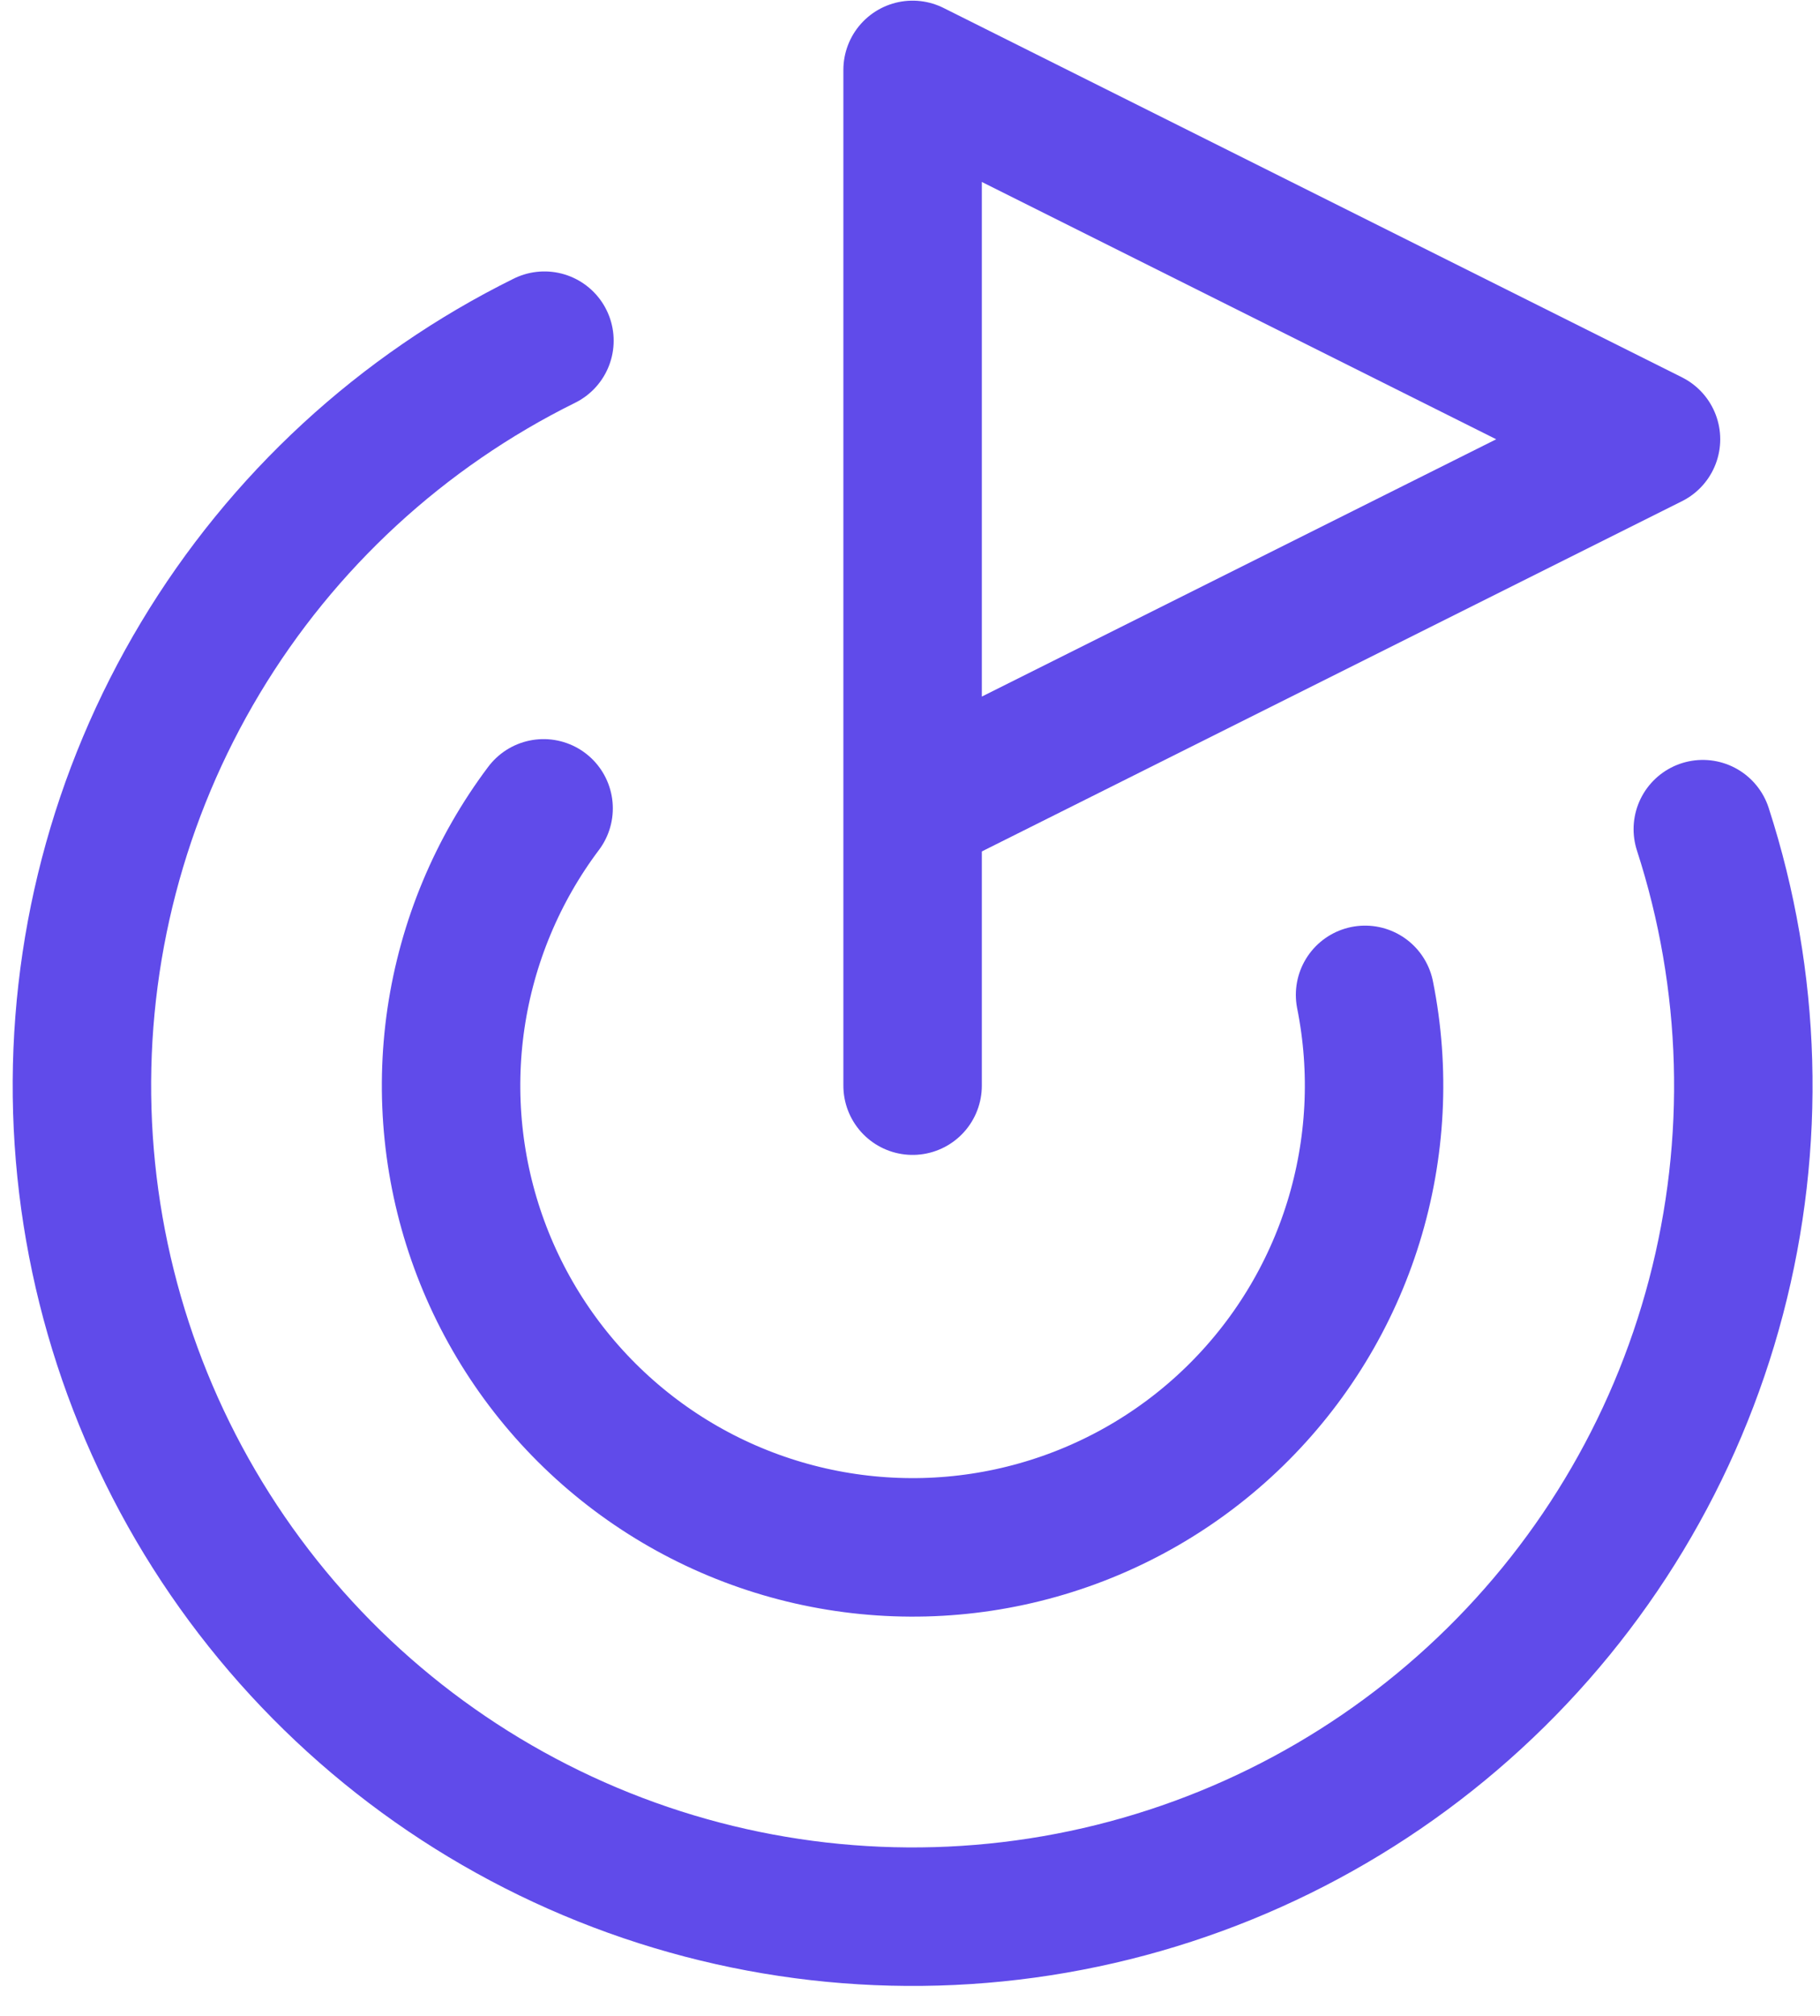
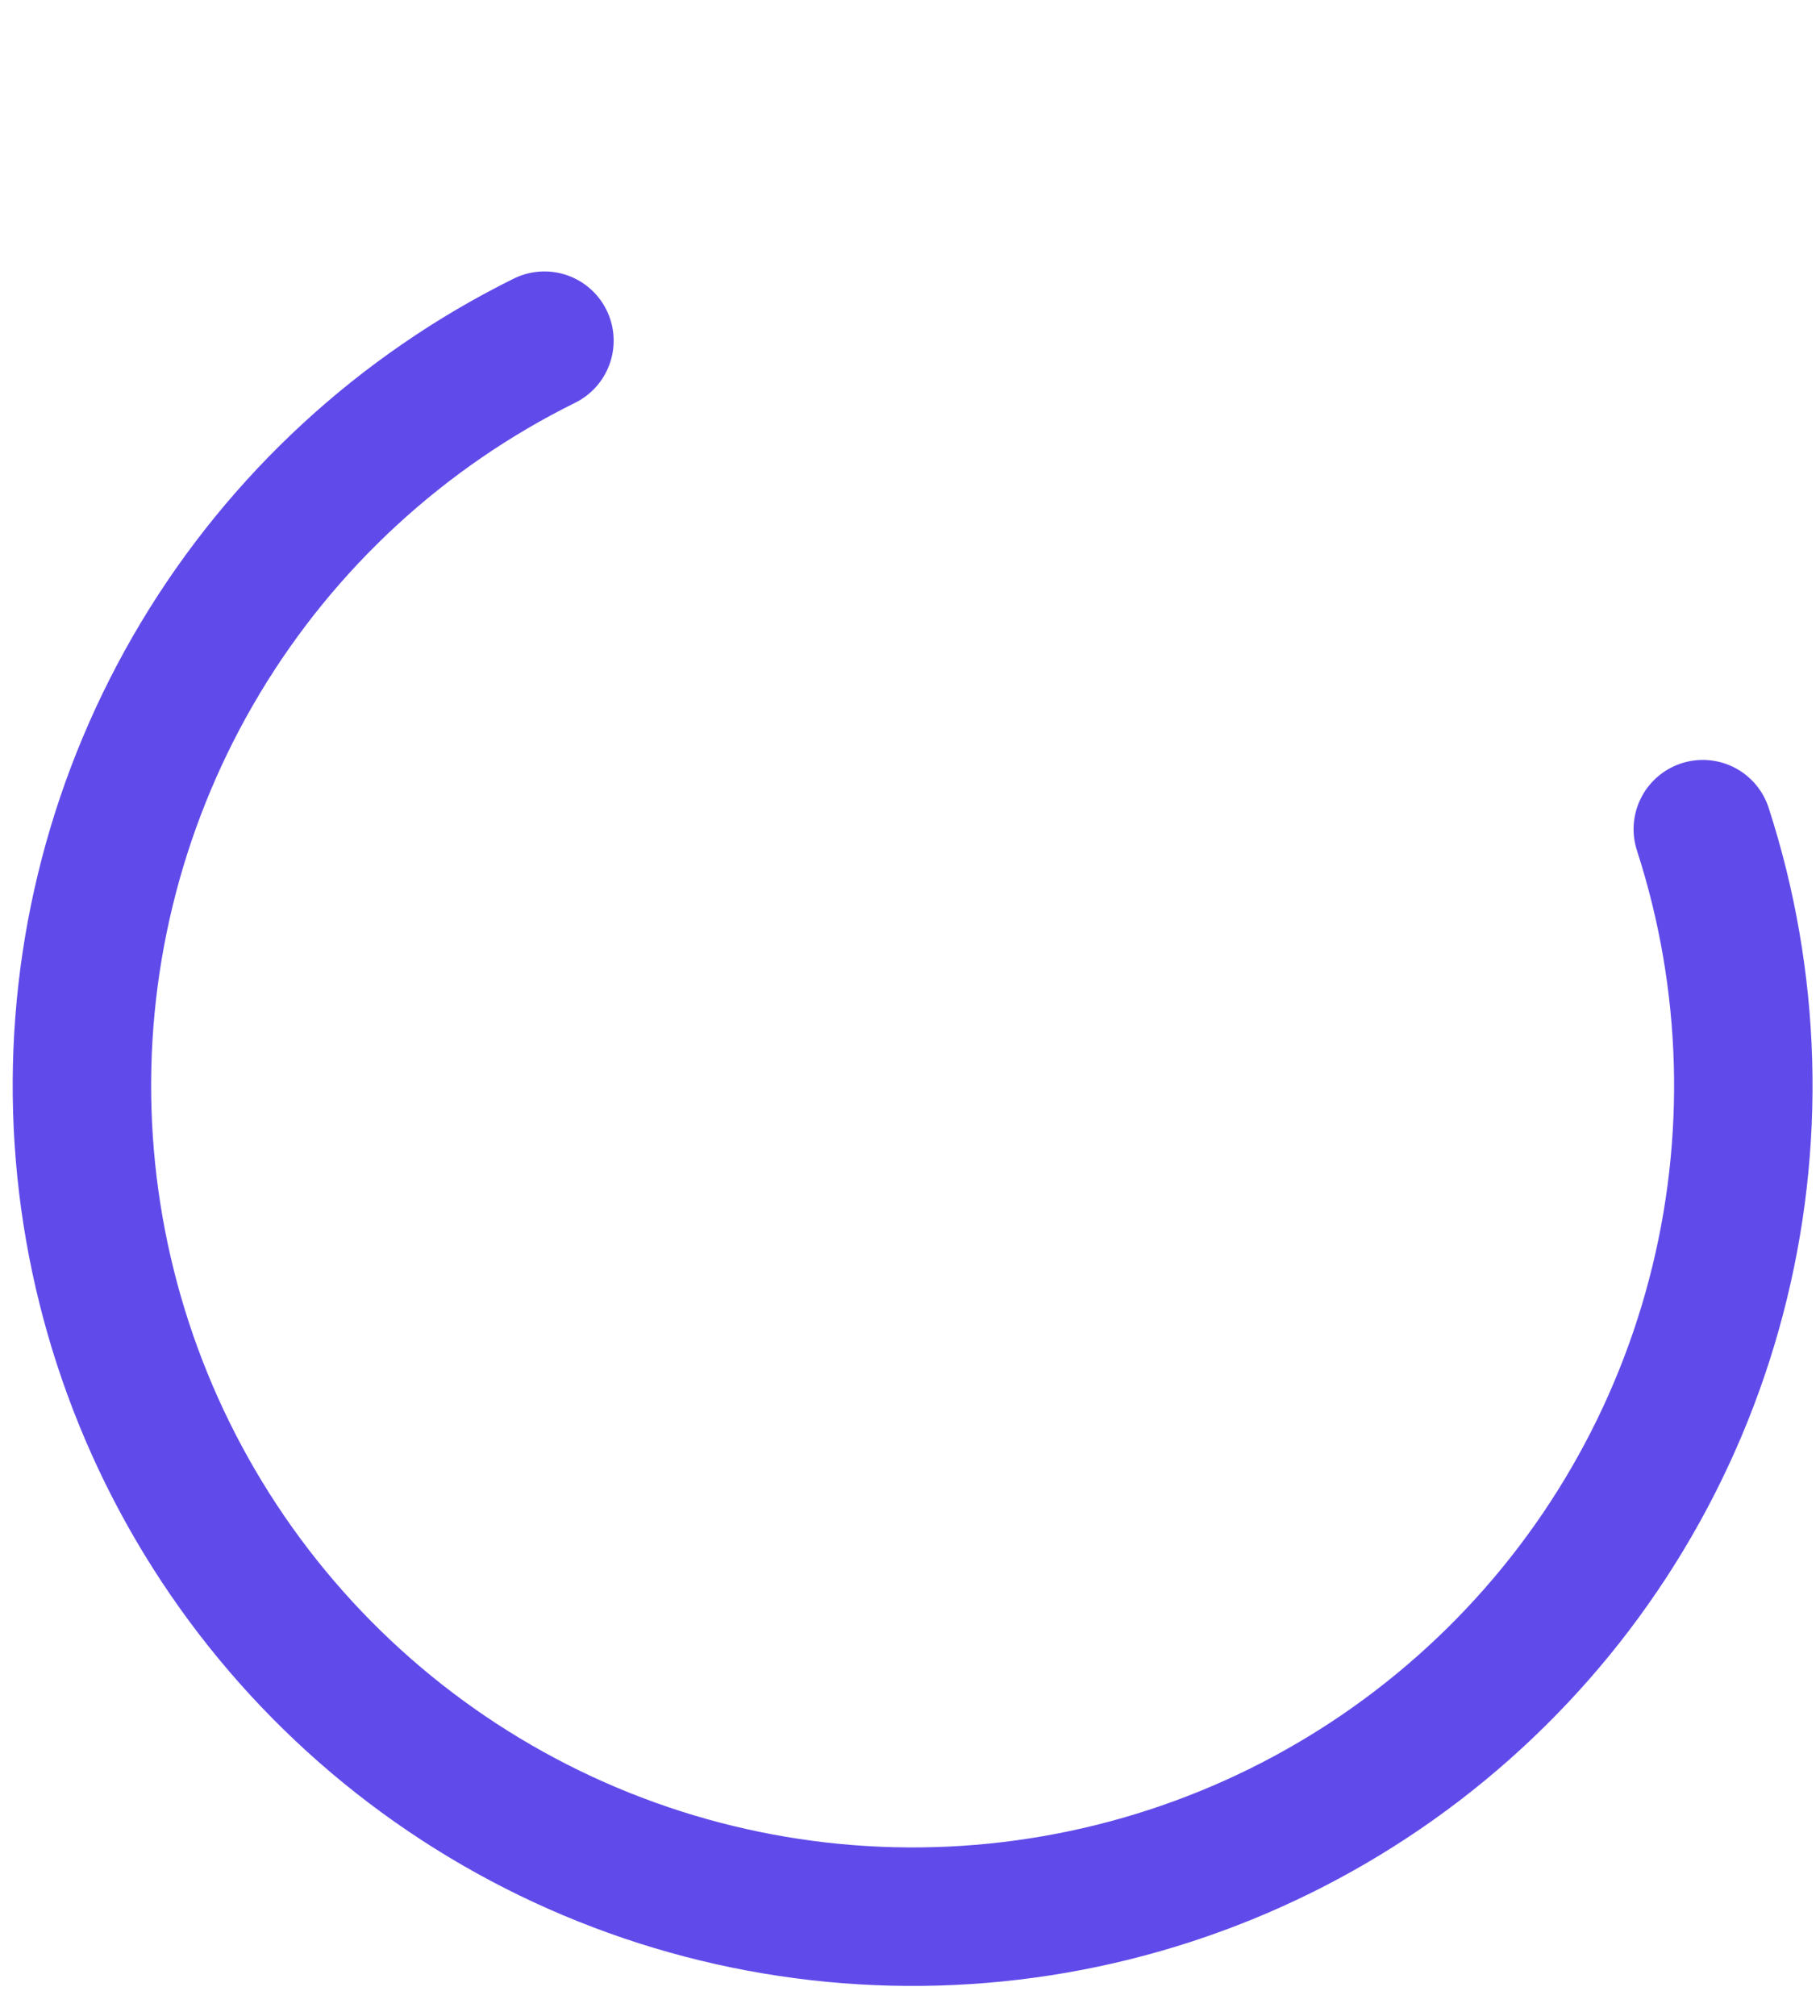
<svg xmlns="http://www.w3.org/2000/svg" width="28" height="31" viewBox="0 0 28 31" fill="none">
-   <path d="M14.04 16.695V1.075L25.4 6.755L14.04 12.435" stroke="#604BEA" stroke-width="2.13" stroke-linecap="round" stroke-linejoin="round" />
  <path d="M26.197 12.751C26.952 15.08 27.023 17.577 26.4 19.945C25.778 22.313 24.488 24.452 22.684 26.108C20.881 27.764 18.64 28.867 16.227 29.286C13.815 29.705 11.333 29.422 9.077 28.471C6.82 27.52 4.885 25.941 3.5 23.922C2.115 21.902 1.34 19.527 1.266 17.08C1.192 14.633 1.823 12.216 3.084 10.116C4.344 8.017 6.181 6.324 8.376 5.239" stroke="#604BEA" stroke-width="2.13" stroke-linecap="round" stroke-linejoin="round" />
-   <path d="M8.363 12.431C7.651 13.378 7.188 14.488 7.015 15.66C6.843 16.832 6.966 18.029 7.374 19.141C7.782 20.253 8.462 21.246 9.352 22.028C10.241 22.81 11.313 23.357 12.468 23.619C13.623 23.881 14.826 23.851 15.966 23.529C17.106 23.208 18.148 22.606 18.996 21.779C19.844 20.952 20.472 19.926 20.822 18.794C21.172 17.662 21.234 16.461 21.001 15.299" stroke="#604BEA" stroke-width="2.13" stroke-linecap="round" stroke-linejoin="round" />
</svg>